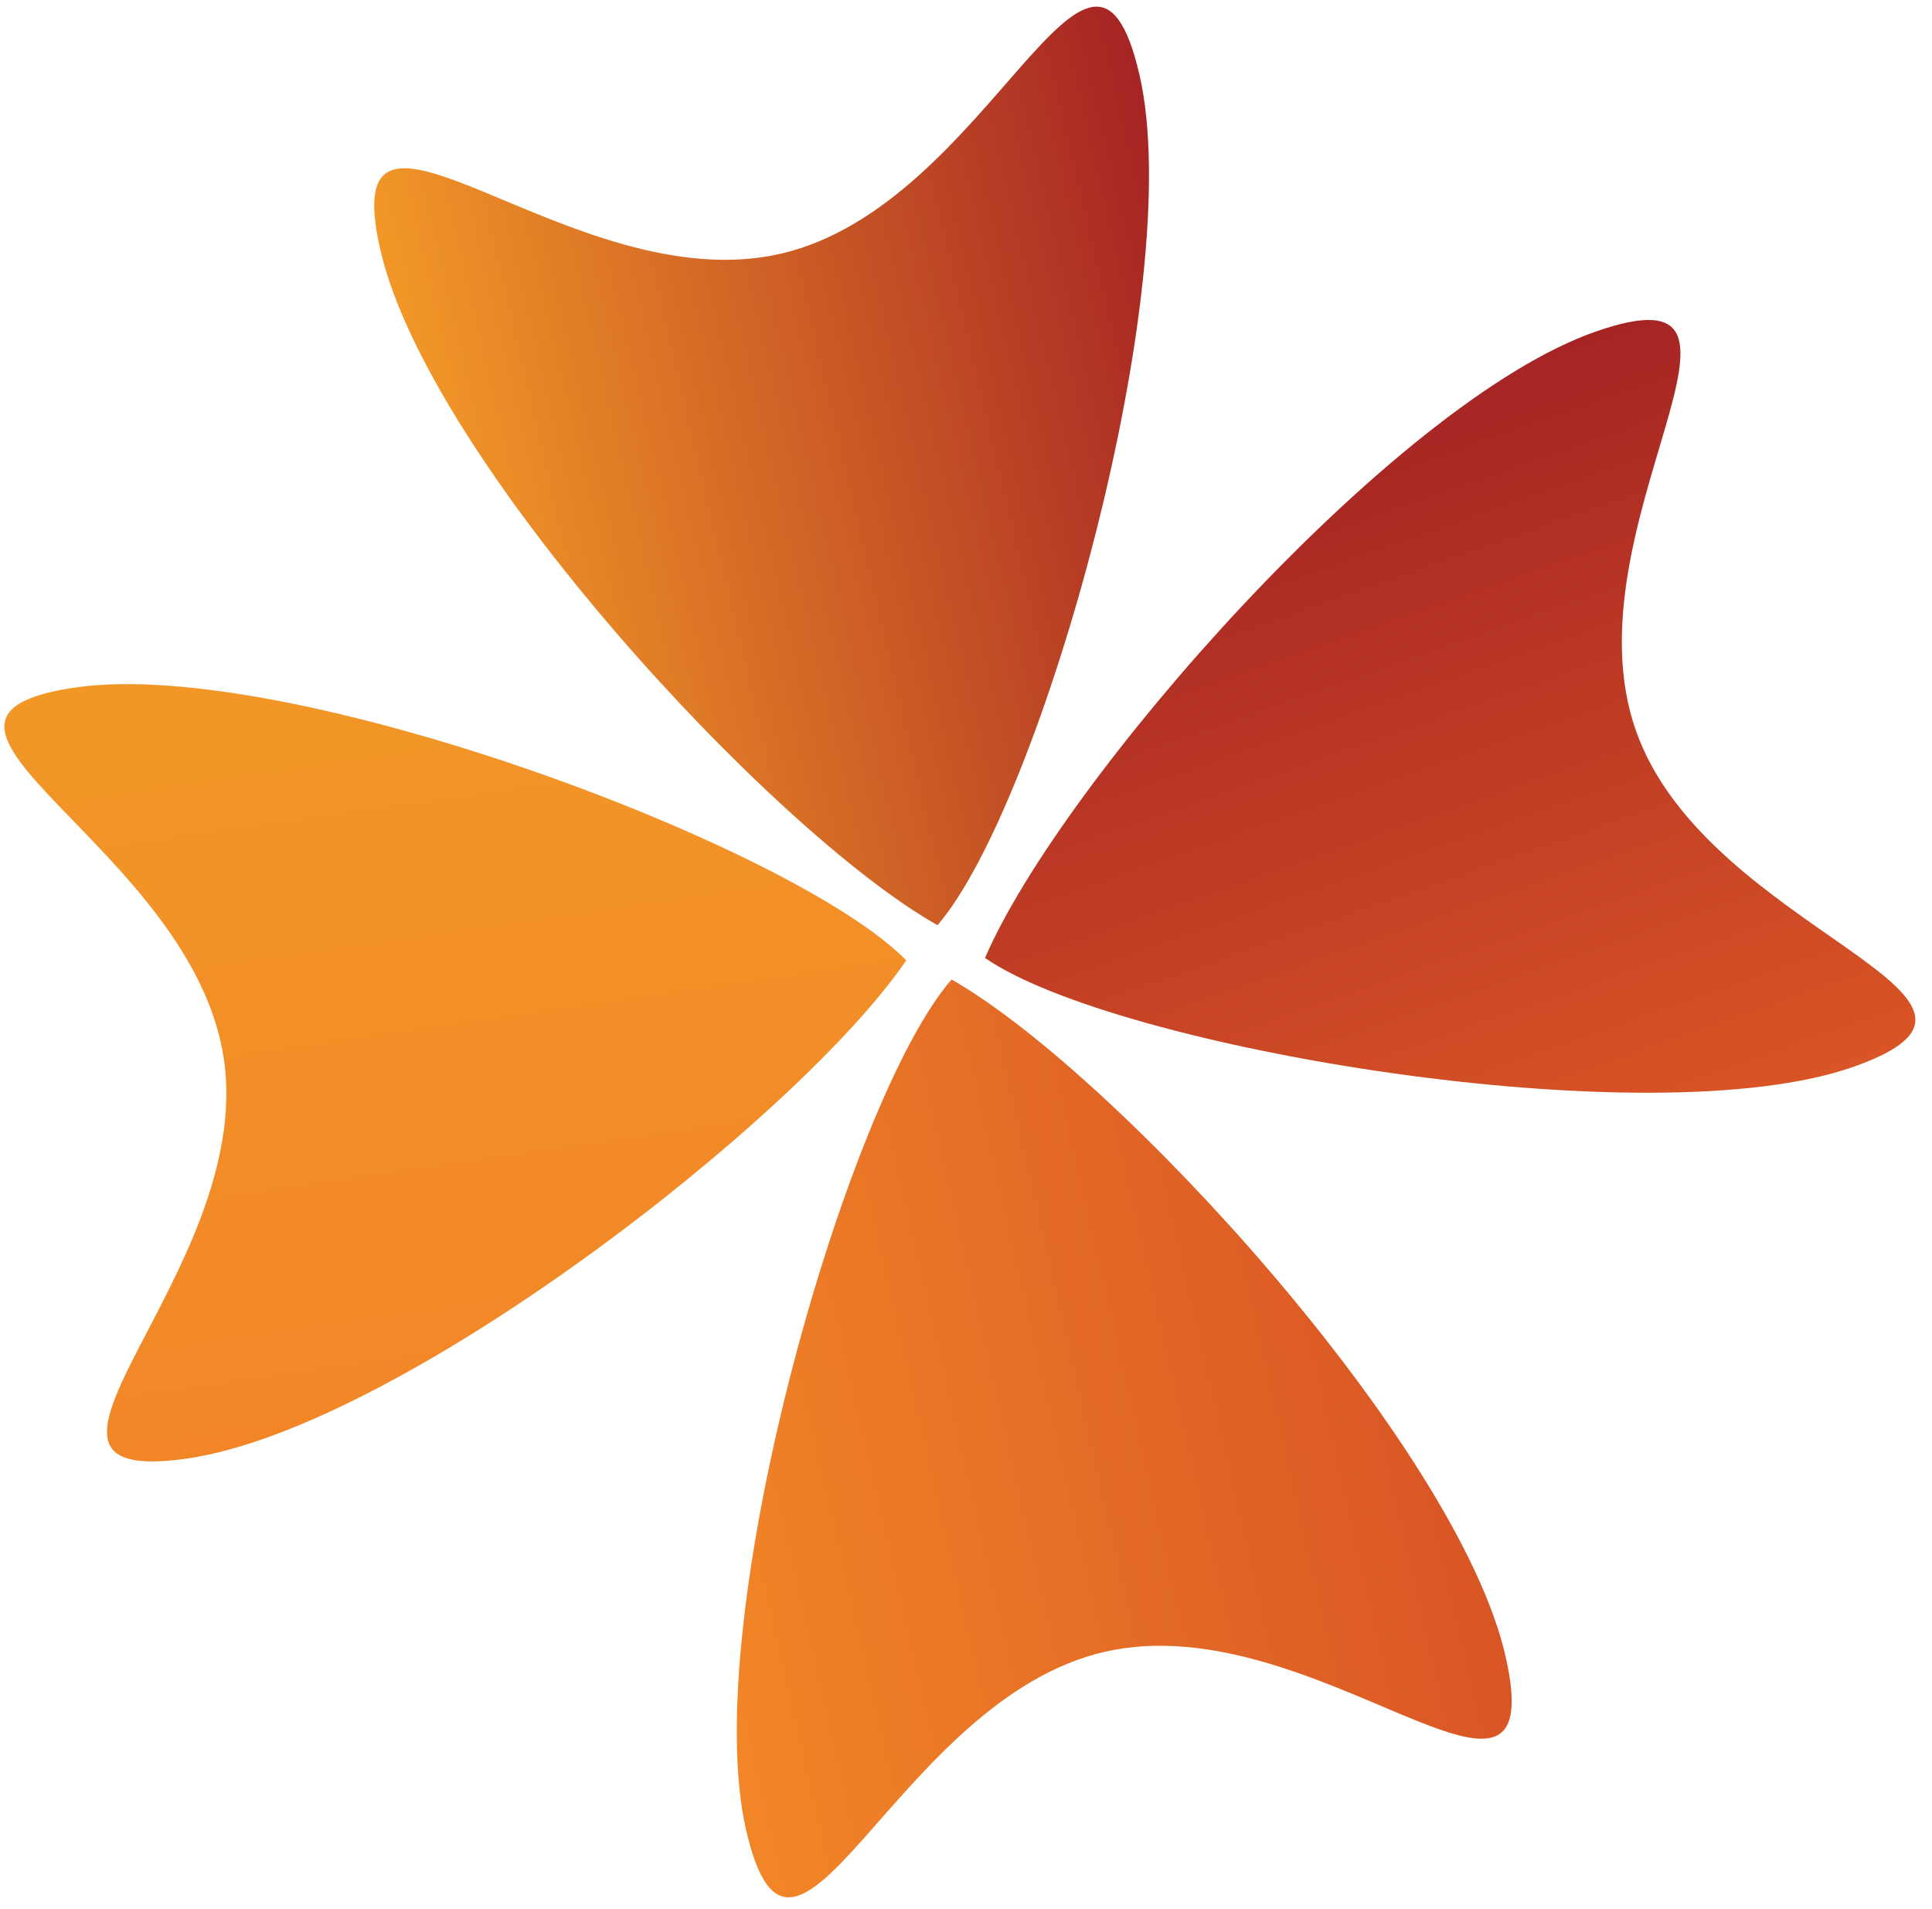
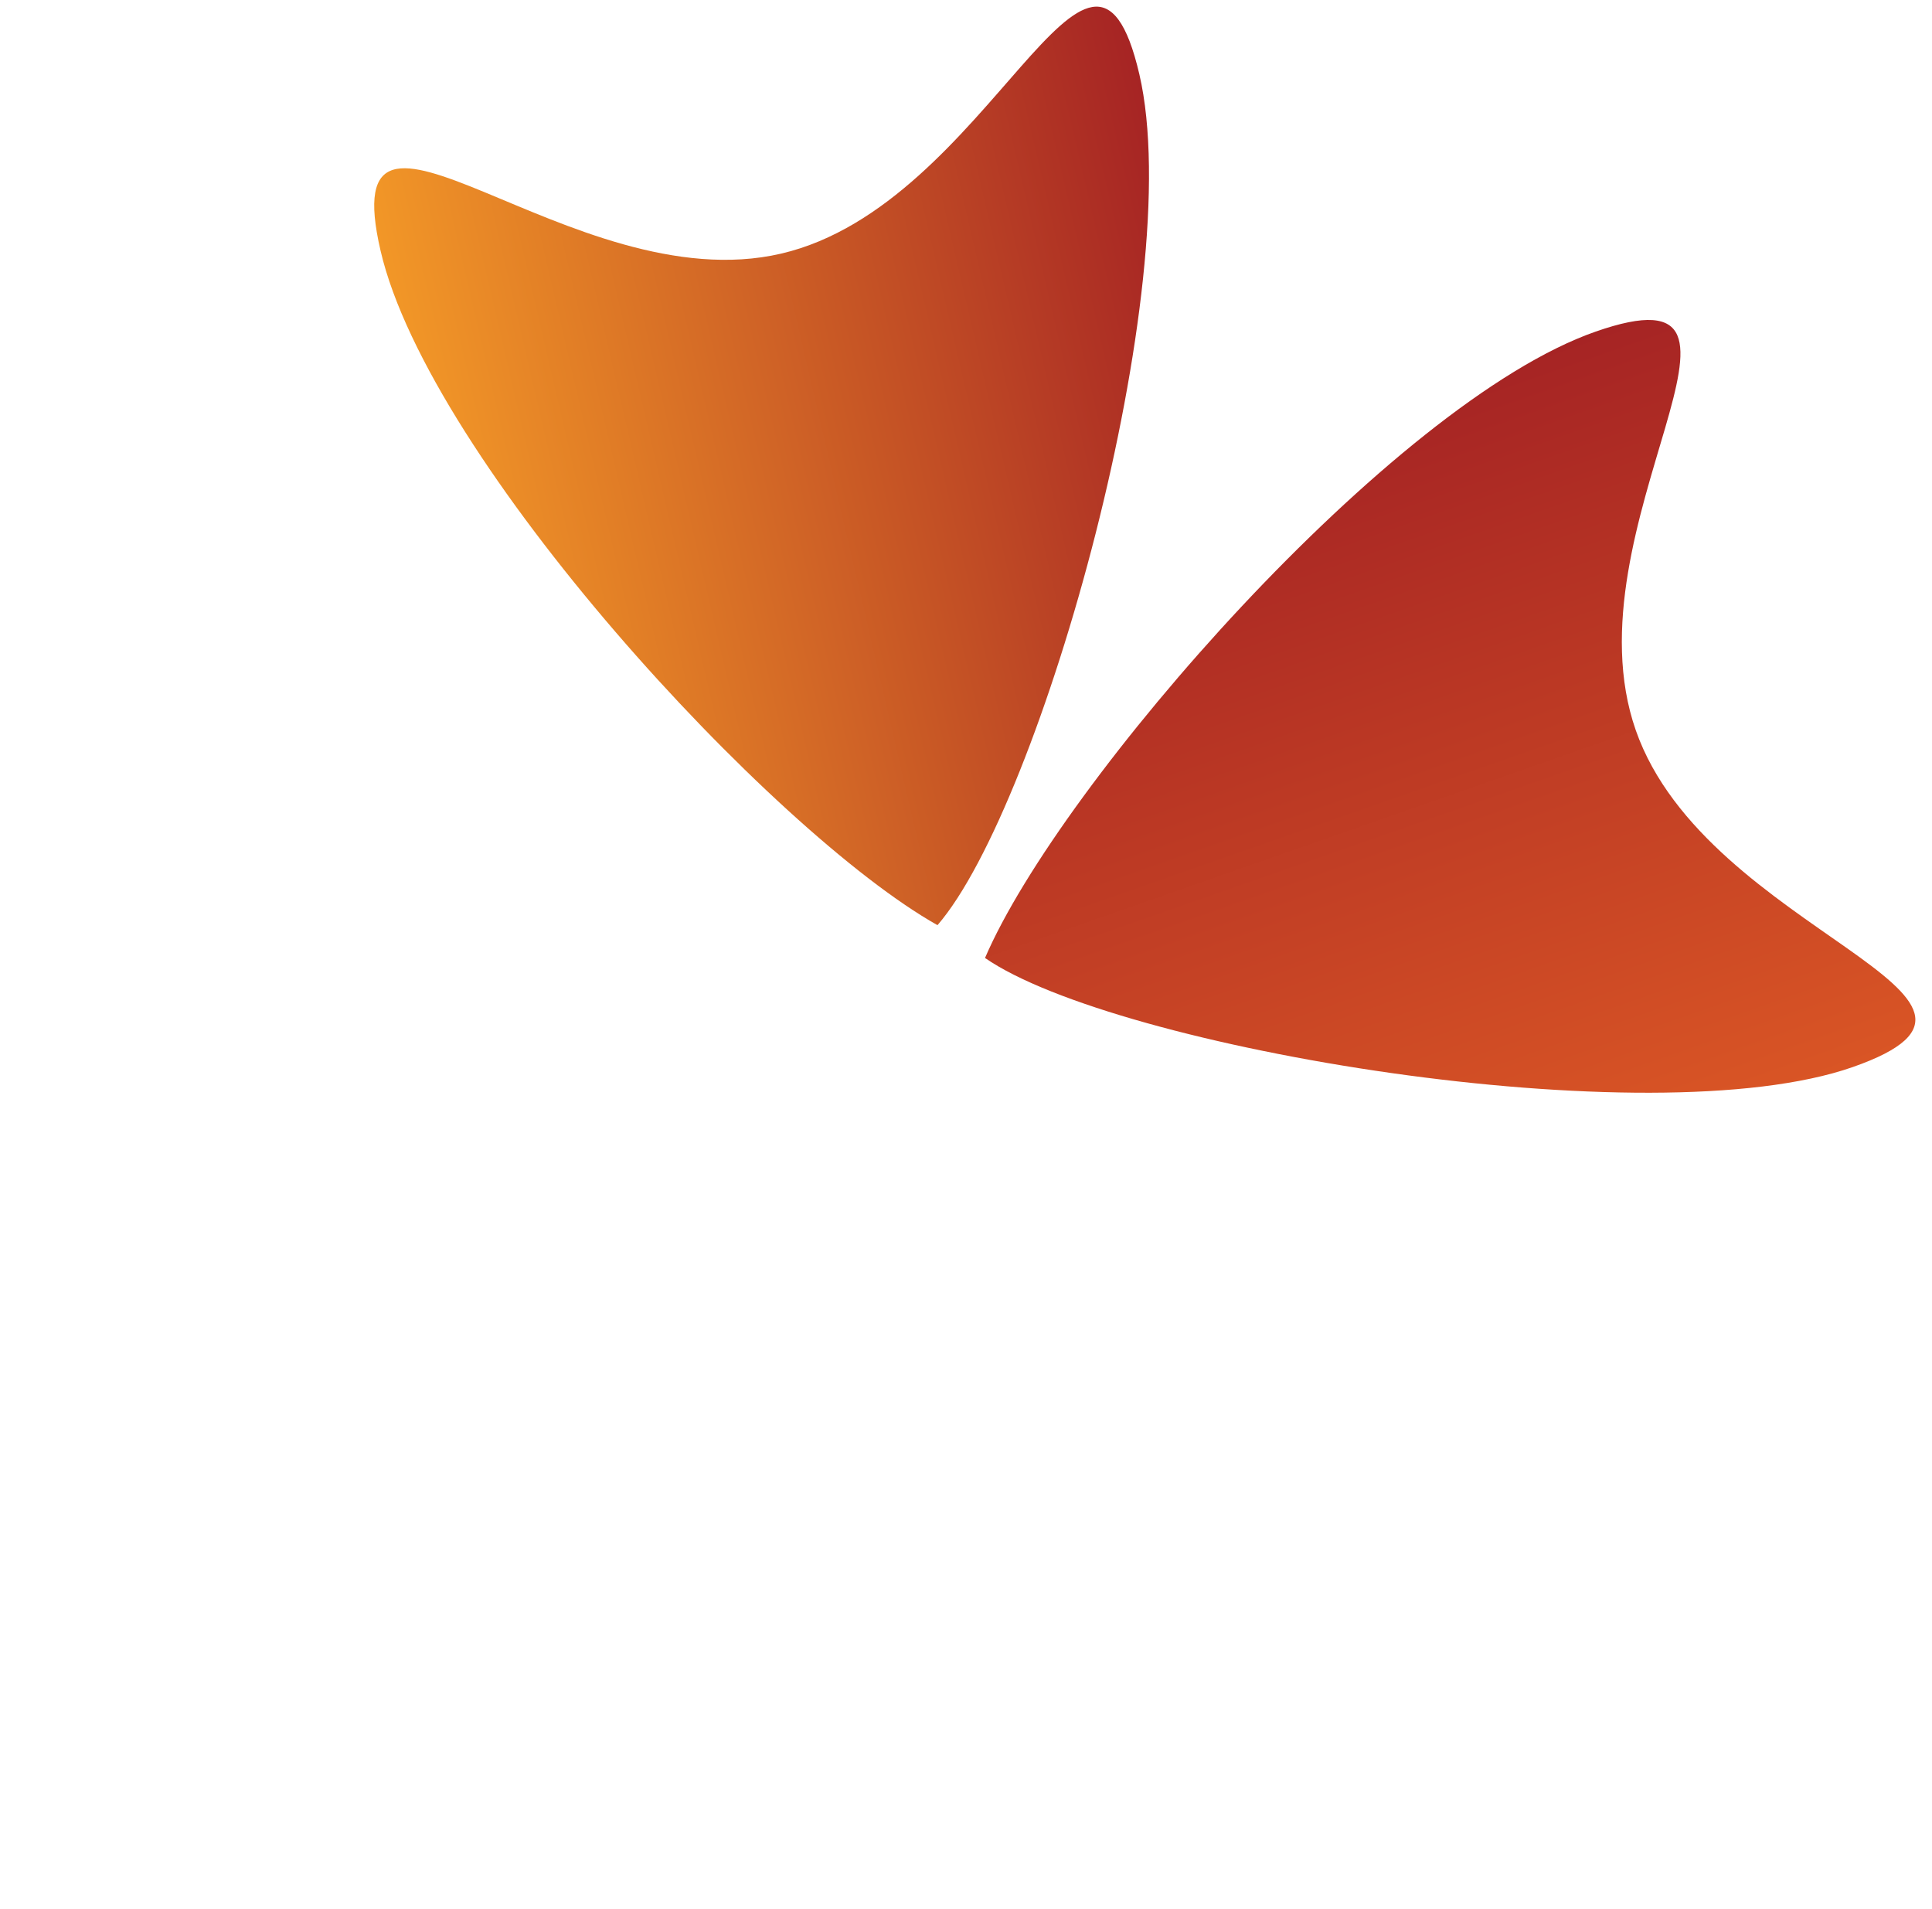
<svg xmlns="http://www.w3.org/2000/svg" data-bbox="0.563 0.854 245.301 242.672" viewBox="0 0 248 245" height="245" width="248" data-type="ugc">
  <g>
-     <path fill="url(#b6cff858-29bb-49b0-8933-360bc649b391)" d="M116.327 123.266c-13.739 20.185-64.937 59.961-92.264 63.933-27.328 3.971 8.655-23.879 4.684-51.206-3.97-27.328-46.392-43.784-19.065-47.755 27.327-3.971 92.397 20.425 106.645 35.028Z" />
    <path fill="url(#de558191-9dac-4390-b95d-b12dee6832de)" d="M120.34 118.748c-21.273-11.989-65.224-59.65-71.485-86.546-6.261-26.895 24.524 6.612 51.419.35 26.895-6.26 39.716-49.919 45.977-23.023 6.261 26.895-12.562 93.79-25.911 109.219Z" />
-     <path fill="url(#b6f16ea6-36e0-4106-94e0-f93b82f380d1)" d="M122.148 125.722c21.22 12.082 64.963 59.935 71.107 86.857 6.143 26.922-24.495-6.718-51.417-.575-26.922 6.144-39.933 49.746-46.077 22.824-6.144-26.923 12.971-93.735 26.387-109.106Z" />
    <path fill="url(#269c2a3a-a81b-4f6c-8398-00d6d63a4678)" d="M126.441 122.957c9.63-22.439 52.285-71.264 78.35-80.383 26.066-9.119-3.934 25.093 5.185 51.158 9.12 26.065 53.904 34.113 27.839 43.232-26.065 9.119-94.598-2.395-111.374-14.007Z" />
    <defs fill="none">
      <linearGradient gradientUnits="userSpaceOnUse" y2="180.676" x2="68.949" y1="81.715" x1="54.569" id="b6cff858-29bb-49b0-8933-360bc649b391">
        <stop stop-color="#F29727" />
        <stop stop-color="#F28627" offset="1" />
      </linearGradient>
      <linearGradient gradientUnits="userSpaceOnUse" y2="76.379" x2="59.139" y1="53.706" x1="156.535" id="de558191-9dac-4390-b95d-b12dee6832de">
        <stop stop-color="#A62424" />
        <stop stop-color="#F29727" offset="1" />
      </linearGradient>
      <linearGradient gradientUnits="userSpaceOnUse" y2="168.358" x2="183.163" y1="190.606" x1="85.67" id="b6f16ea6-36e0-4106-94e0-f93b82f380d1">
        <stop stop-color="#F28627" />
        <stop stop-color="#D95525" offset="1" />
      </linearGradient>
      <linearGradient gradientUnits="userSpaceOnUse" y2="57.553" x2="161.978" y1="151.943" x1="195.001" id="269c2a3a-a81b-4f6c-8398-00d6d63a4678">
        <stop stop-color="#D95525" />
        <stop stop-color="#A62424" offset="1" />
      </linearGradient>
    </defs>
  </g>
</svg>